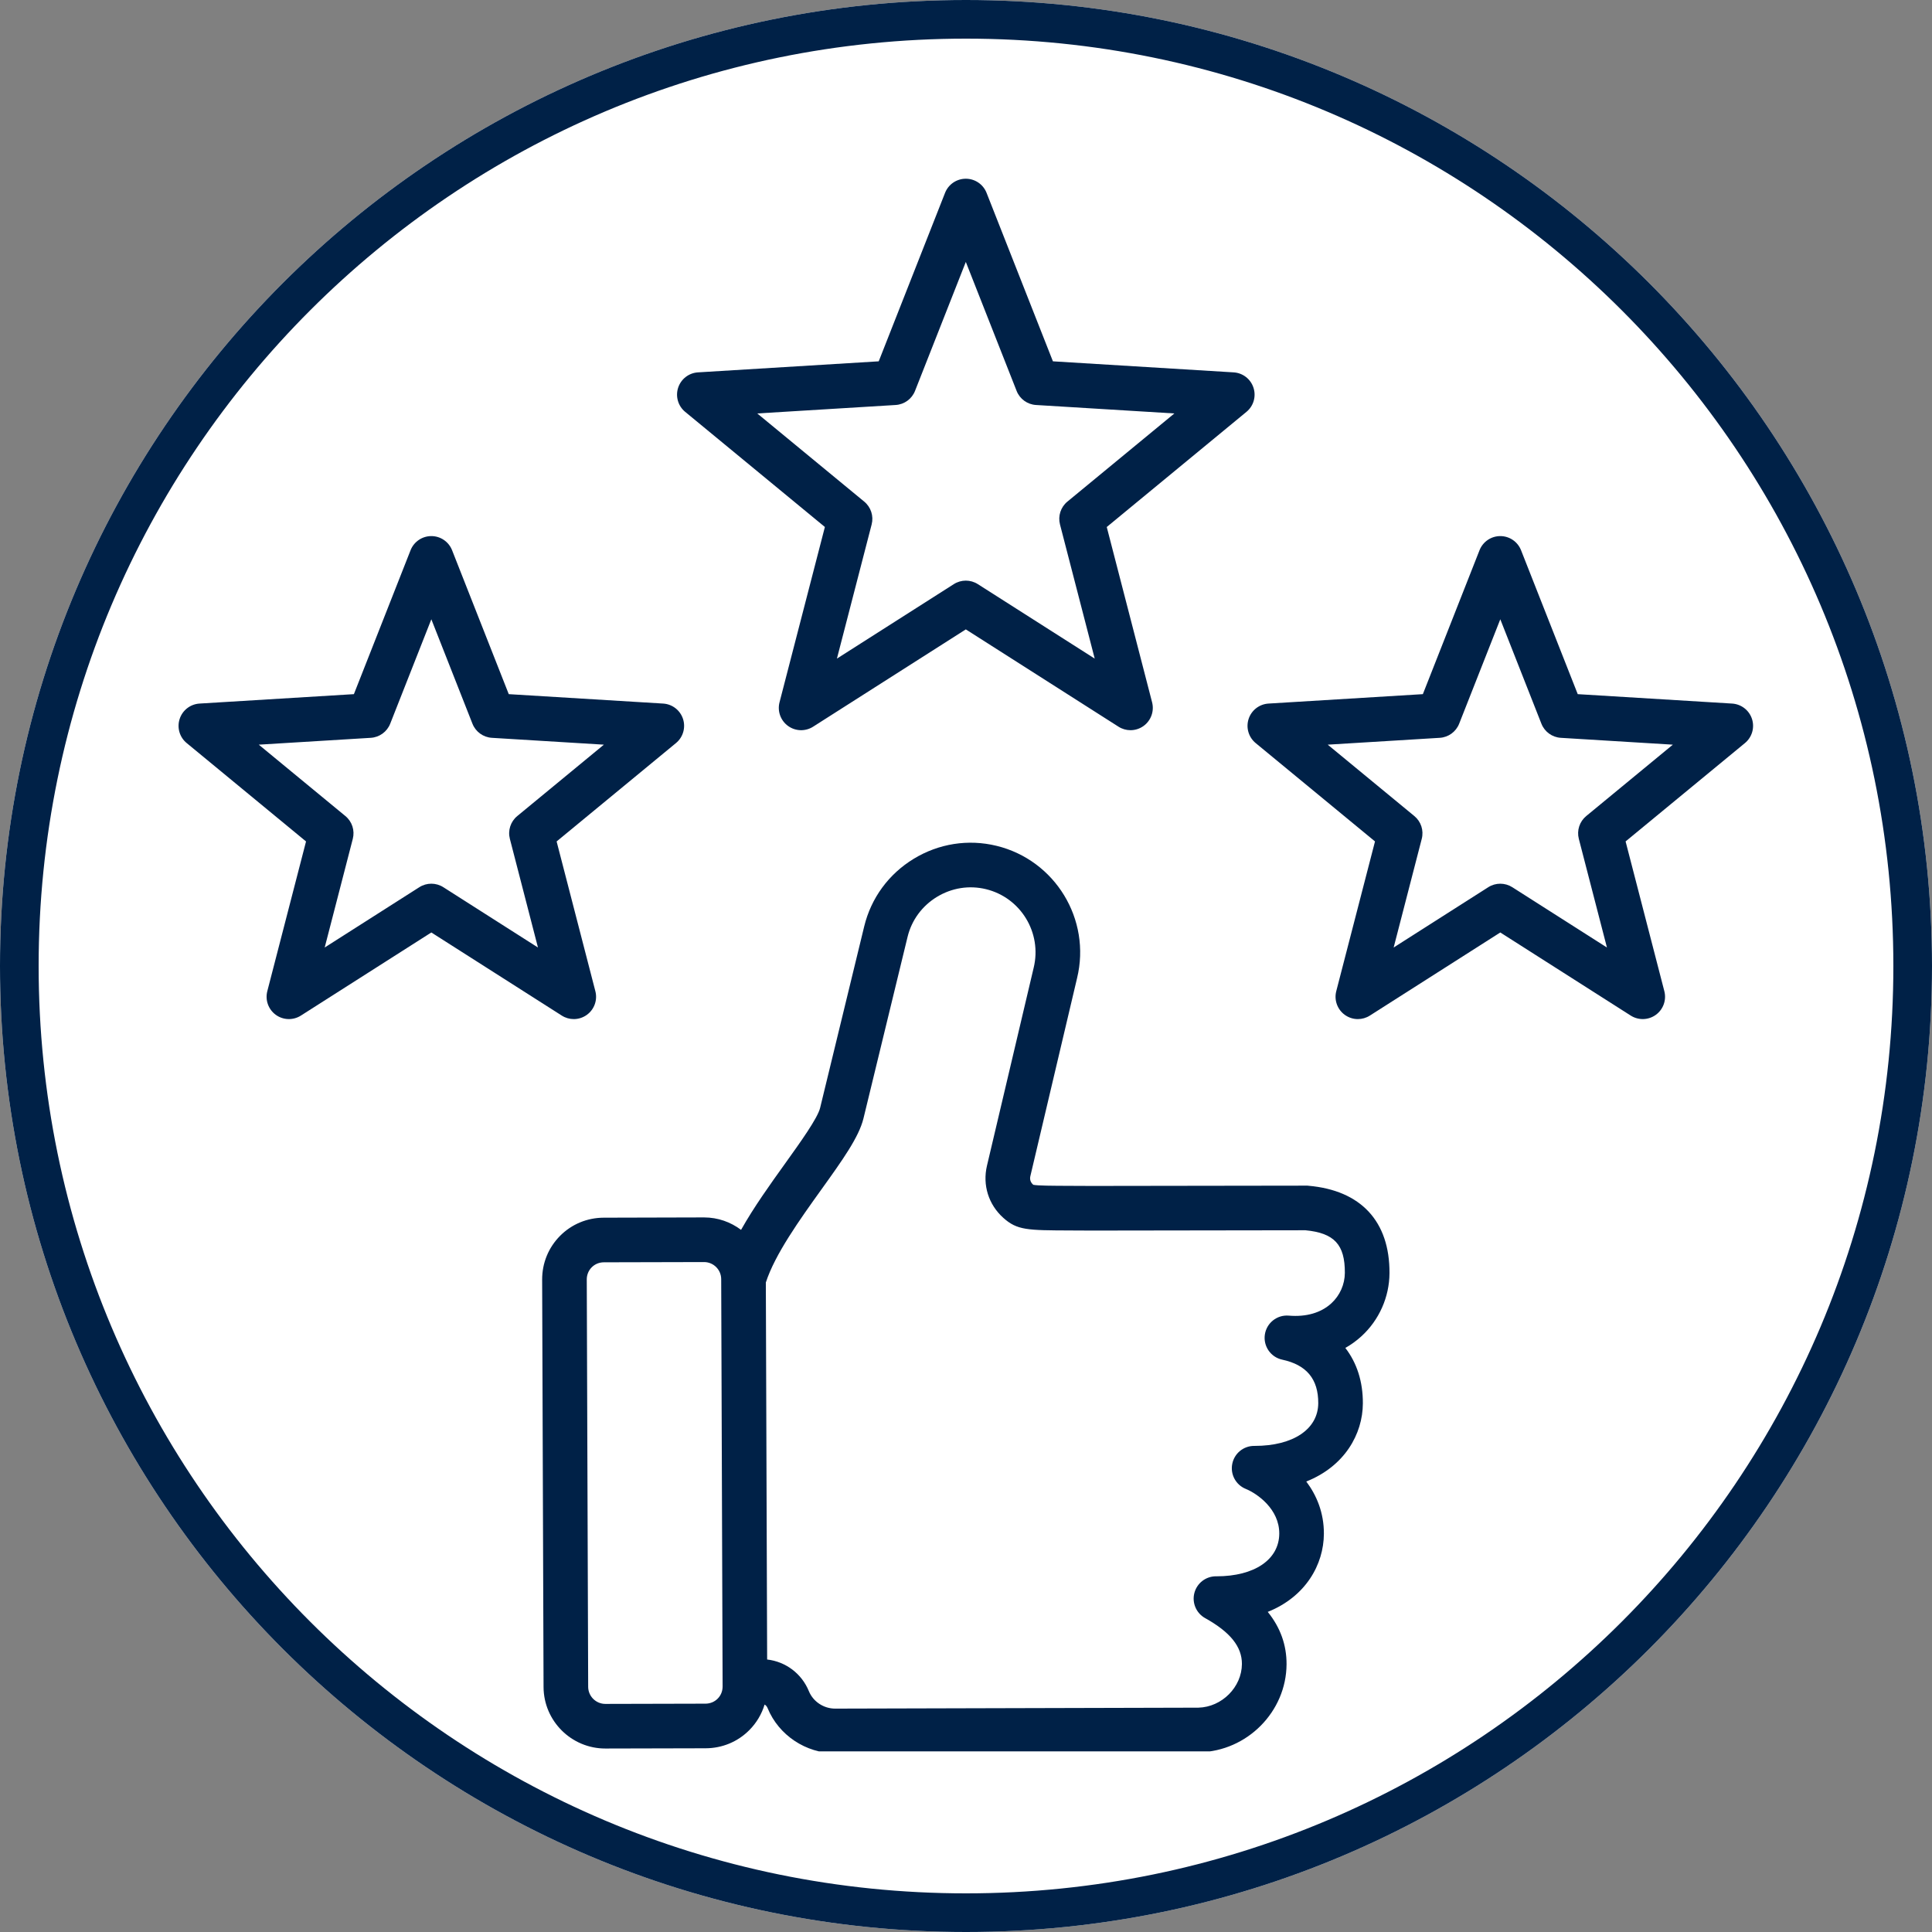
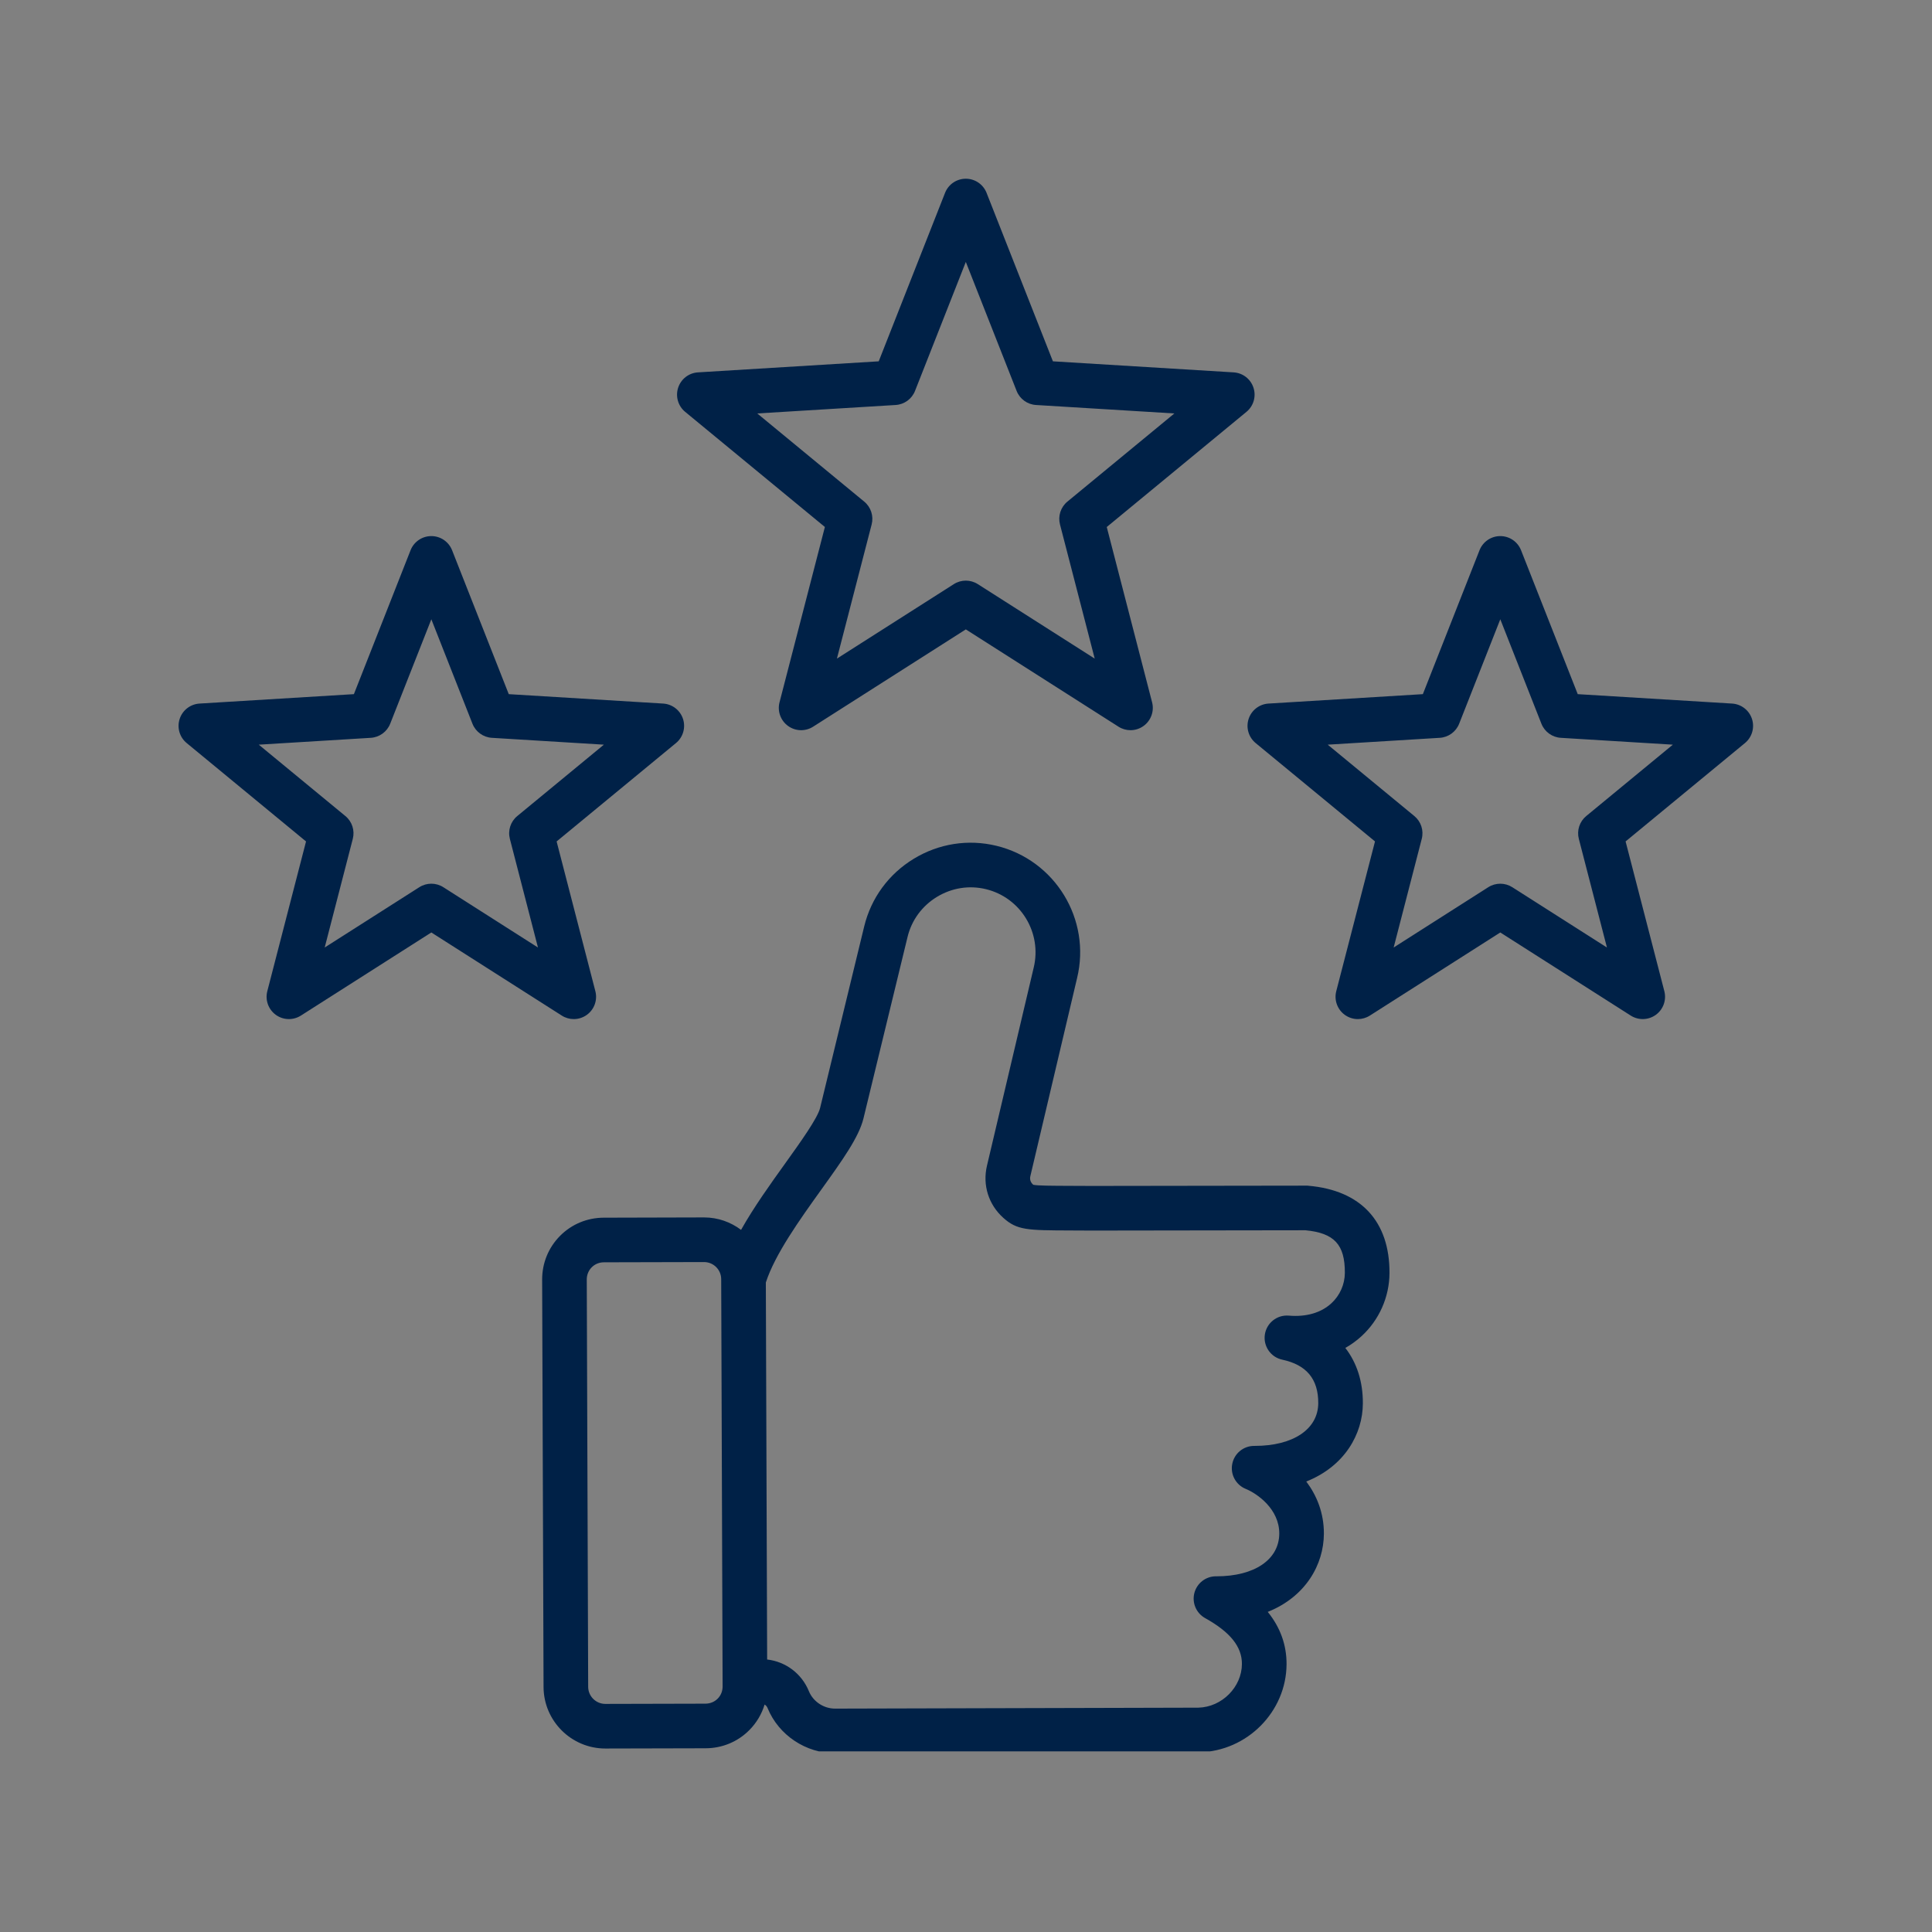
<svg xmlns="http://www.w3.org/2000/svg" width="500" zoomAndPan="magnify" viewBox="0 0 375 375" height="500" preserveAspectRatio="xMidYMid meet" version="1.0">
  <rect x="0" y="0" width="375" height="375" fill="#808080" stroke="none" />
  <defs>
    <clipPath id="fa1133b2cd">
-       <path d="M 187.5 0 C 83.945 0 0 83.945 0 187.5 C 0 291.055 83.945 375 187.5 375 C 291.055 375 375 291.055 375 187.5 C 375 83.945 291.055 0 187.5 0 Z M 187.5 0 " clip-rule="nonzero" />
-     </clipPath>
+       </clipPath>
    <clipPath id="cffffc528d">
      <path d="M 34.309 34.691 L 341 34.691 L 341 339.941 L 34.309 339.941 Z M 34.309 34.691 " clip-rule="nonzero" />
    </clipPath>
  </defs>
  <g clip-path="url(#fa1133b2cd)">
    <rect x="-37.5" width="450" fill="#ffffff" y="-37.5" height="450" fill-opacity="1" />
    <path stroke-linecap="butt" transform="matrix(0.75, 0, 0, 0.75, 0, 0)" fill="none" stroke-linejoin="miter" d="M 250 0 C 111.927 0 -0 111.927 -0 250 C -0 388.073 111.927 500 250 500 C 388.073 500 500 388.073 500 250 C 500 111.927 388.073 0 250 0 Z M 250 0 " stroke="#002147" stroke-width="20" stroke-opacity="1" stroke-miterlimit="4" />
  </g>
  <g clip-path="url(#cffffc528d)">
    <path fill="#002147" d="M 253.961 230.152 C 253.832 230.137 253.711 230.121 253.574 230.133 L 211.961 230.191 C 210.367 230.18 208.969 230.176 207.746 230.172 C 204.203 230.16 201.375 230.148 200.555 229.965 C 200.547 229.957 200.539 229.949 200.531 229.941 C 200.016 229.477 199.84 228.926 200 228.25 L 209.059 189.852 C 211.824 178.457 204.809 166.941 193.418 164.172 C 187.918 162.836 182.215 163.734 177.352 166.691 C 172.492 169.652 169.078 174.312 167.742 179.812 L 159.184 215.043 C 158.699 217.039 155.359 221.695 152.418 225.801 C 149.488 229.887 146.324 234.301 143.84 238.715 C 141.836 237.207 139.352 236.301 136.656 236.301 C 136.648 236.301 136.637 236.301 136.629 236.301 L 117.195 236.352 C 113.977 236.359 110.965 237.609 108.711 239.875 C 106.457 242.145 105.219 245.164 105.23 248.383 L 105.504 327.438 C 105.527 334.035 110.902 339.387 117.496 339.387 C 117.504 339.387 117.516 339.387 117.523 339.387 L 136.957 339.34 C 140.176 339.332 143.188 338.082 145.445 335.812 C 146.844 334.406 147.848 332.707 148.406 330.852 C 148.715 331.02 148.891 331.297 148.992 331.547 C 151.137 336.785 156.402 340.305 162.109 340.305 L 232.684 340.117 C 232.715 340.117 232.742 340.117 232.77 340.117 C 242.066 339.914 249.672 332.246 249.719 323.027 C 249.734 319.281 248.512 315.887 246.07 312.867 C 253.461 309.91 256.934 303.652 256.965 297.715 C 256.984 293.602 255.543 290.215 253.547 287.562 C 261 284.602 264.504 278.348 264.531 272.406 C 264.555 268.172 263.355 264.504 261.129 261.633 C 262.254 260.996 263.301 260.238 264.254 259.367 C 267.691 256.227 269.676 251.758 269.699 247.113 C 269.746 237.066 264.16 231.043 253.961 230.152 Z M 139.301 329.707 C 138.68 330.332 137.84 330.676 136.938 330.68 L 117.504 330.727 C 117.5 330.727 117.5 330.727 117.496 330.727 C 115.664 330.727 114.172 329.242 114.164 327.41 L 113.891 248.352 C 113.887 247.449 114.23 246.609 114.852 245.984 C 115.473 245.359 116.312 245.012 117.215 245.012 L 136.648 244.965 C 136.652 244.965 136.652 244.965 136.656 244.965 C 138.488 244.965 139.98 246.449 139.984 248.281 L 140.258 327.34 C 140.262 328.242 139.922 329.082 139.301 329.707 Z M 258.41 252.977 C 256.391 254.82 253.543 255.648 250.156 255.363 C 247.875 255.168 245.844 256.781 245.508 259.039 C 245.172 261.301 246.652 263.434 248.883 263.91 C 253.609 264.922 255.895 267.688 255.871 272.363 C 255.844 277.402 251.008 280.648 243.539 280.648 C 243.5 280.648 243.465 280.645 243.426 280.648 C 241.359 280.648 239.582 282.105 239.18 284.137 C 238.773 286.168 239.867 288.203 241.785 288.988 C 244.051 289.914 248.328 292.922 248.305 297.672 C 248.277 302.711 243.504 305.961 236.129 305.961 C 236.09 305.961 236.051 305.957 236.02 305.957 C 234.047 305.957 232.328 307.289 231.828 309.195 C 231.328 311.105 232.188 313.113 233.914 314.074 C 238.801 316.793 241.07 319.625 241.055 322.984 C 241.031 327.465 237.172 331.34 232.613 331.457 L 162.098 331.641 C 159.879 331.641 157.836 330.285 157.008 328.266 C 155.602 324.832 152.5 322.52 148.902 322.109 L 148.648 248.934 C 150.418 243.461 155.203 236.773 159.453 230.848 C 163.512 225.188 166.715 220.719 167.598 217.086 L 176.156 181.855 C 176.945 178.605 178.973 175.844 181.855 174.086 C 184.742 172.332 188.121 171.797 191.375 172.586 C 198.125 174.227 202.281 181.055 200.637 187.832 L 191.57 226.262 C 190.688 230.016 191.867 233.801 194.738 236.379 C 197.426 238.797 199.402 238.801 207.715 238.832 C 208.934 238.836 210.32 238.84 211.938 238.852 L 253.387 238.793 C 258.988 239.328 261.062 241.586 261.035 247.066 C 261.023 249.309 260.066 251.461 258.41 252.977 Z M 132.988 79.938 L 160.109 102.289 L 151.305 136.316 C 150.859 138.035 151.512 139.855 152.953 140.902 C 154.391 141.949 156.324 142.008 157.824 141.051 L 187.465 122.164 L 217.102 141.051 C 217.812 141.504 218.621 141.73 219.43 141.73 C 220.324 141.73 221.219 141.453 221.973 140.902 C 223.414 139.855 224.066 138.035 223.621 136.316 L 214.82 102.293 L 241.938 79.938 C 243.312 78.809 243.852 76.953 243.301 75.262 C 242.754 73.566 241.223 72.383 239.449 72.277 L 204.371 70.133 L 191.492 37.434 C 190.84 35.777 189.242 34.691 187.465 34.691 C 185.684 34.691 184.086 35.777 183.434 37.434 L 170.559 70.133 L 135.48 72.277 C 133.703 72.383 132.176 73.566 131.625 75.262 C 131.078 76.953 131.617 78.809 132.988 79.938 Z M 173.84 78.609 C 175.52 78.508 176.988 77.441 177.605 75.875 L 187.465 50.84 L 197.324 75.875 C 197.938 77.441 199.406 78.508 201.09 78.609 L 227.945 80.25 L 207.18 97.363 C 205.883 98.434 205.32 100.16 205.742 101.789 L 212.484 127.836 L 189.793 113.379 C 189.082 112.926 188.273 112.699 187.465 112.699 C 186.656 112.699 185.848 112.926 185.137 113.379 L 162.445 127.836 L 169.188 101.789 C 169.605 100.16 169.047 98.434 167.746 97.363 L 146.984 80.25 Z M 111.367 197.805 C 112.262 197.805 113.156 197.527 113.914 196.977 C 115.352 195.93 116.008 194.109 115.559 192.391 L 108.039 163.324 L 131.207 144.227 C 132.582 143.098 133.121 141.238 132.574 139.547 C 132.023 137.855 130.496 136.672 128.719 136.562 L 98.75 134.734 L 87.75 106.801 C 87.098 105.145 85.5 104.055 83.723 104.055 C 81.941 104.055 80.344 105.145 79.691 106.797 L 68.691 134.734 L 38.723 136.562 C 36.949 136.672 35.418 137.855 34.871 139.547 C 34.32 141.238 34.859 143.098 36.234 144.227 L 59.402 163.324 L 51.883 192.391 C 51.438 194.109 52.09 195.93 53.531 196.977 C 54.969 198.023 56.902 198.078 58.402 197.125 L 83.723 180.992 L 109.043 197.125 C 109.754 197.578 110.559 197.805 111.367 197.805 Z M 86.047 172.203 C 84.629 171.301 82.812 171.297 81.395 172.203 L 63.023 183.91 L 68.477 162.82 C 68.898 161.191 68.34 159.465 67.039 158.395 L 50.227 144.539 L 71.973 143.211 C 73.652 143.105 75.121 142.039 75.738 140.473 L 83.723 120.203 L 91.703 140.473 C 92.32 142.039 93.789 143.105 95.469 143.211 L 117.215 144.539 L 100.402 158.395 C 99.102 159.465 98.543 161.191 98.965 162.82 L 104.418 183.91 Z M 340.059 139.547 C 339.508 137.855 337.98 136.672 336.203 136.562 L 306.238 134.734 L 295.234 106.797 C 294.582 105.145 292.984 104.055 291.207 104.055 C 289.426 104.055 287.828 105.145 287.176 106.797 L 276.176 134.734 L 246.211 136.562 C 244.434 136.672 242.906 137.855 242.355 139.547 C 241.805 141.238 242.348 143.094 243.719 144.227 L 266.887 163.32 L 259.367 192.387 C 258.922 194.109 259.574 195.93 261.016 196.977 C 261.773 197.527 262.664 197.805 263.559 197.805 C 264.367 197.805 265.176 197.578 265.887 197.125 L 291.207 180.992 L 316.527 197.125 C 318.027 198.078 319.961 198.02 321.398 196.977 C 322.84 195.93 323.492 194.109 323.047 192.387 L 315.527 163.32 L 338.695 144.227 C 340.066 143.094 340.609 141.238 340.059 139.547 Z M 307.887 158.395 C 306.59 159.465 306.027 161.191 306.449 162.82 L 311.906 183.91 L 293.531 172.203 C 292.824 171.754 292.016 171.527 291.207 171.527 C 290.398 171.527 289.59 171.75 288.879 172.203 L 270.508 183.91 L 275.961 162.82 C 276.383 161.191 275.824 159.465 274.523 158.395 L 257.711 144.539 L 279.457 143.211 C 281.137 143.109 282.605 142.039 283.223 140.473 L 291.207 120.203 L 299.188 140.477 C 299.805 142.039 301.273 143.109 302.953 143.211 L 324.699 144.539 Z M 307.887 158.395 " fill-opacity="1" fill-rule="nonzero" />
  </g>
</svg>